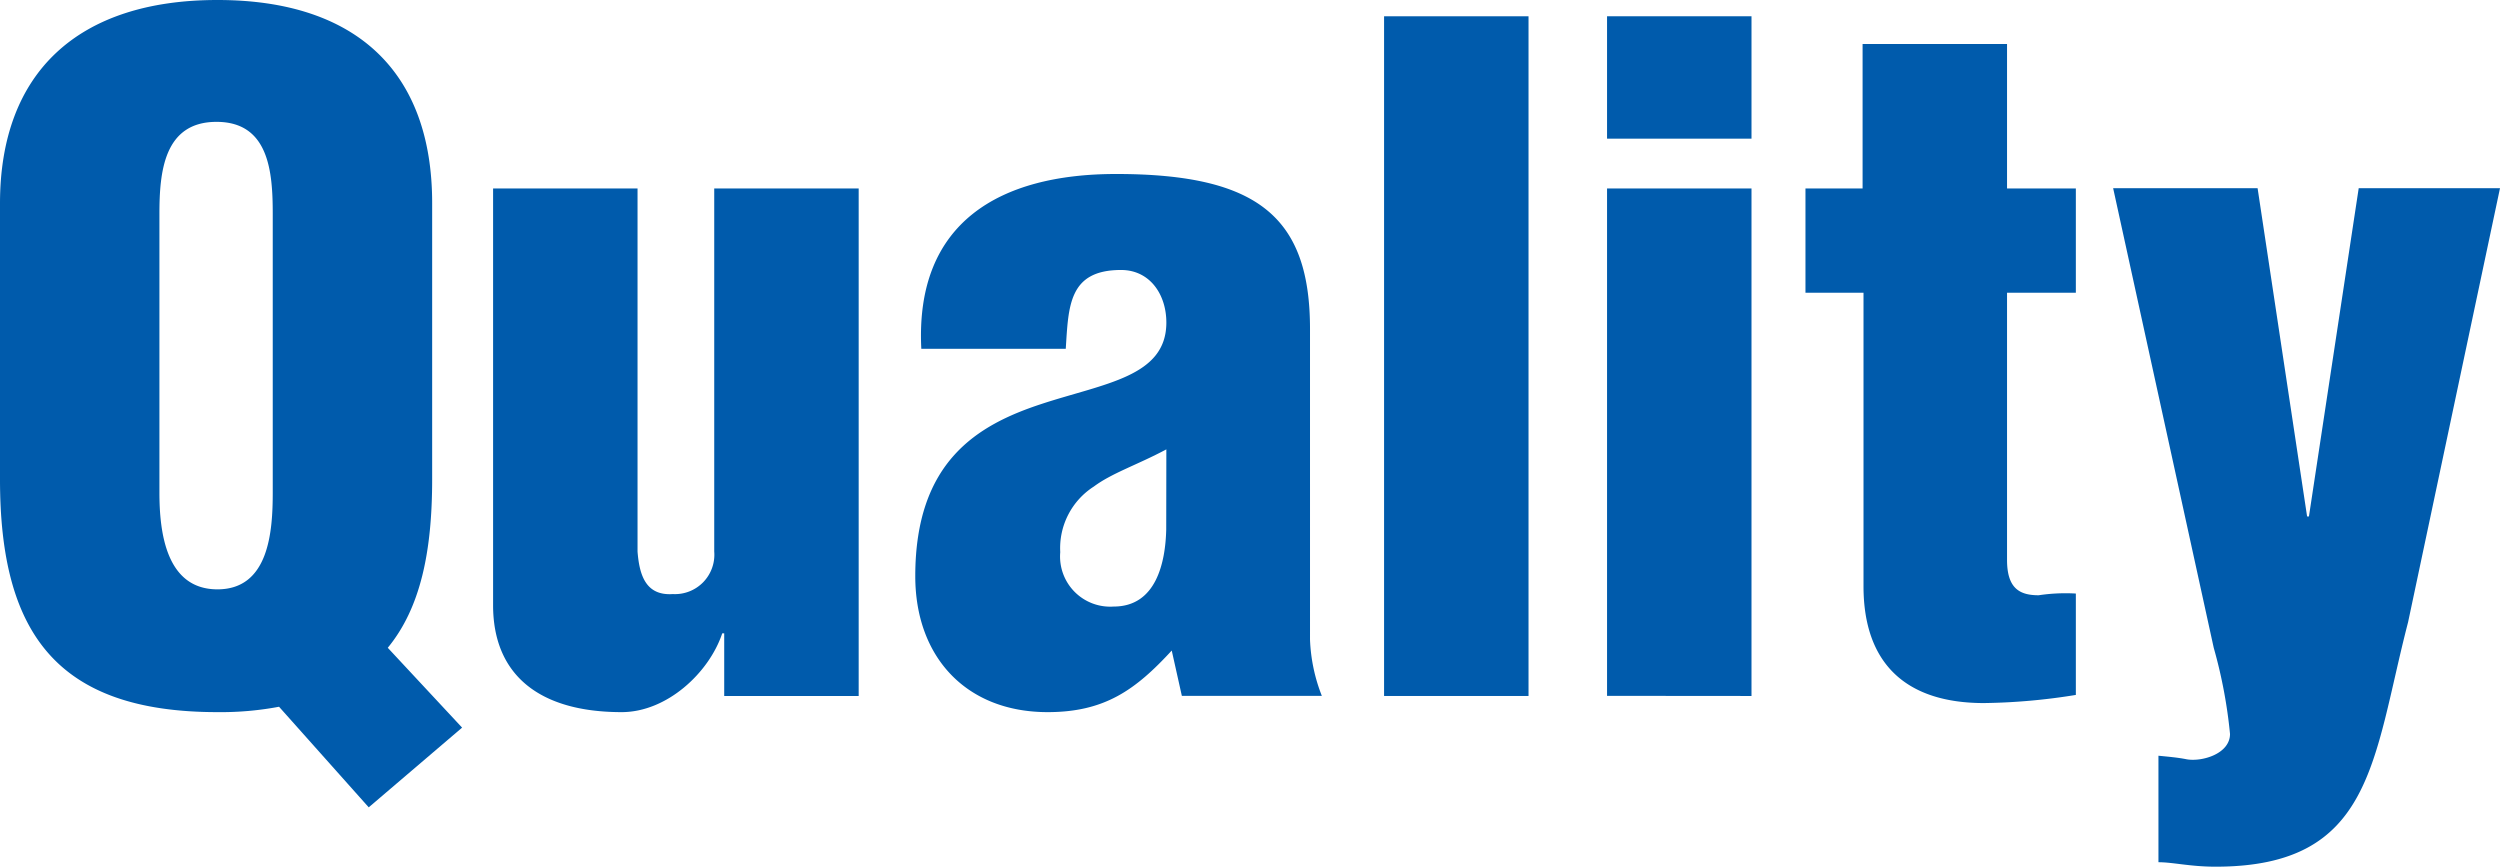
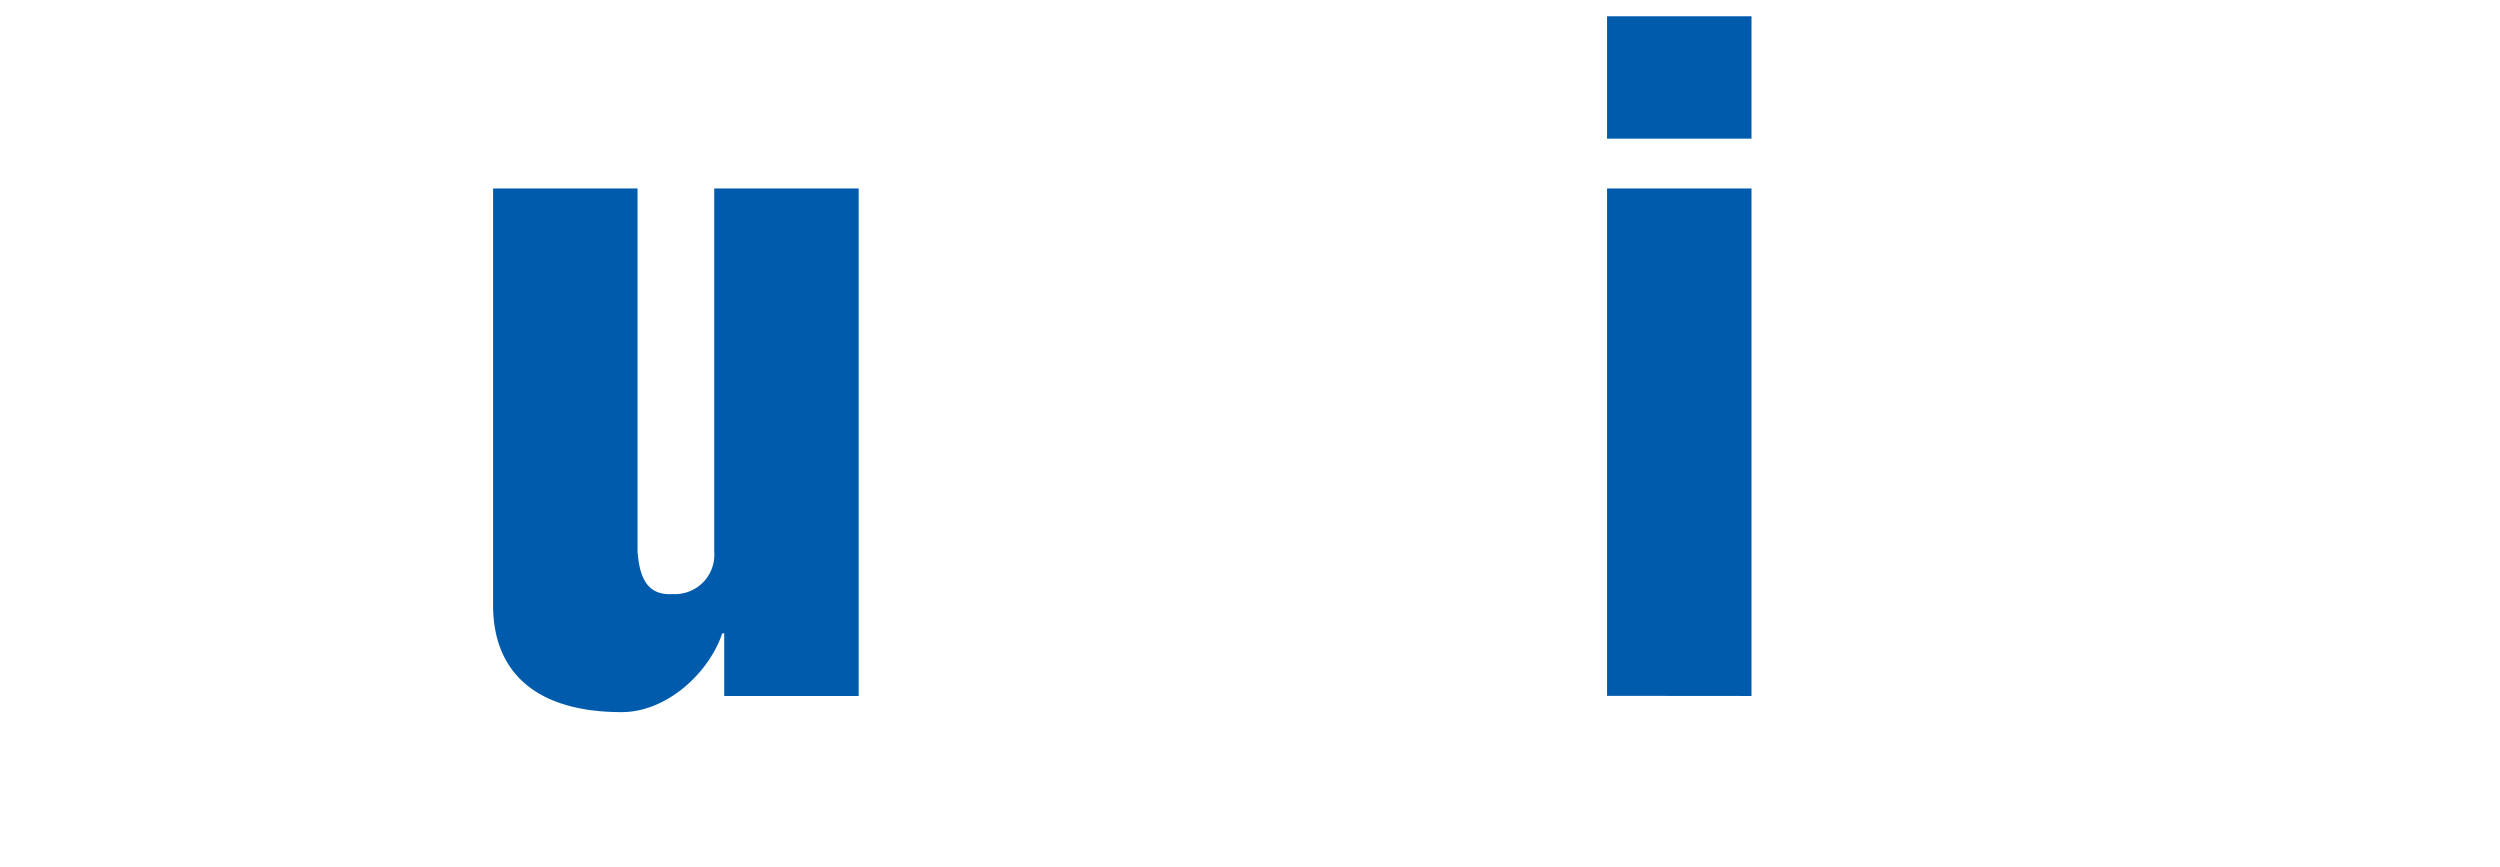
<svg xmlns="http://www.w3.org/2000/svg" viewBox="0 0 190.38 66.03">
  <defs>
    <style>.e25cb4ee-5b4f-40c6-8c60-01f9ced21663{fill:#005bac;}</style>
  </defs>
  <g id="b9b3c0de-7722-44d7-807d-c7b5932b2965" data-name="レイヤー 2">
    <g id="e4f80ccc-90e4-4775-9091-612a3151beef" data-name="レイヤー 1">
-       <path class="e25cb4ee-5b4f-40c6-8c60-01f9ced21663" d="M32.91,36.5c0,5.52-.89,9.8-3.38,12.83l5.66,6.08-7.11,6.07-6.83-7.66a23.87,23.87,0,0,1-4.69.41C4.28,54.23,0,48.16,0,36.5v-21C0,5.52,5.93,0,16.56,0S32.91,5.52,32.91,15.46Zm-20.77,1c0,3,.49,7.38,4.42,7.38s4.21-4.42,4.21-7.38V16.28c0-3.17-.28-7-4.28-7s-4.35,3.8-4.35,7Z" />
      <path class="e25cb4ee-5b4f-40c6-8c60-01f9ced21663" d="M55.15,53V48.23H55c-1,3-4.21,6-7.66,6-6.34,0-9.79-2.89-9.79-8.14V14.35h11V42c.14,1.79.62,3.38,2.69,3.24A3,3,0,0,0,54.39,42V14.35h11V53Z" />
-       <path class="e25cb4ee-5b4f-40c6-8c60-01f9ced21663" d="M89.23,49.54c-2.76,3-5.11,4.69-9.45,4.69-6.21,0-10.08-4.2-10.08-10.35,0-8.76,4.76-11.52,9.59-13.11s9.53-2.07,9.53-6.21c0-2.13-1.25-4-3.45-4-4,0-4,2.76-4.21,6h-11c-.49-9.65,6-13.31,14.83-13.31,10.83,0,14.77,3.31,14.77,11.8V48.71a13,13,0,0,0,.9,4.28H90Zm-.41-15.32c-2.21,1.18-4.14,1.8-5.52,2.83a5.57,5.57,0,0,0-2.56,5,3.82,3.82,0,0,0,4.07,4.14c3.25,0,3.94-3.38,4-5.86Z" />
-       <path class="e25cb4ee-5b4f-40c6-8c60-01f9ced21663" d="M105.4,53V1.24h11V53Z" />
      <path class="e25cb4ee-5b4f-40c6-8c60-01f9ced21663" d="M122.38,10.56V1.24h11v9.32Zm0,42.43V14.35h11V53Z" />
-       <path class="e25cb4ee-5b4f-40c6-8c60-01f9ced21663" d="M137.49,22.29V14.35h4.35v-11h11v11h5.24v7.94h-5.24V42.64c0,2.21,1,2.69,2.41,2.69a13.64,13.64,0,0,1,2.83-.13v7.72a46.87,46.87,0,0,1-7,.62c-5.93,0-9.17-3-9.17-8.9V22.29Z" />
-       <path class="e25cb4ee-5b4f-40c6-8c60-01f9ced21663" d="M175.69,39.33h.14l3.79-25h10.76l-7,33.05C180.66,57.89,180.73,66,168.72,66c-1.93,0-3.24-.34-4.35-.34V57.55c.69.07,1.45.13,2.14.27,1.17.21,3.31-.41,3.31-1.93a37.12,37.12,0,0,0-1.24-6.56l-7.66-35h11Z" />
    </g>
  </g>
</svg>